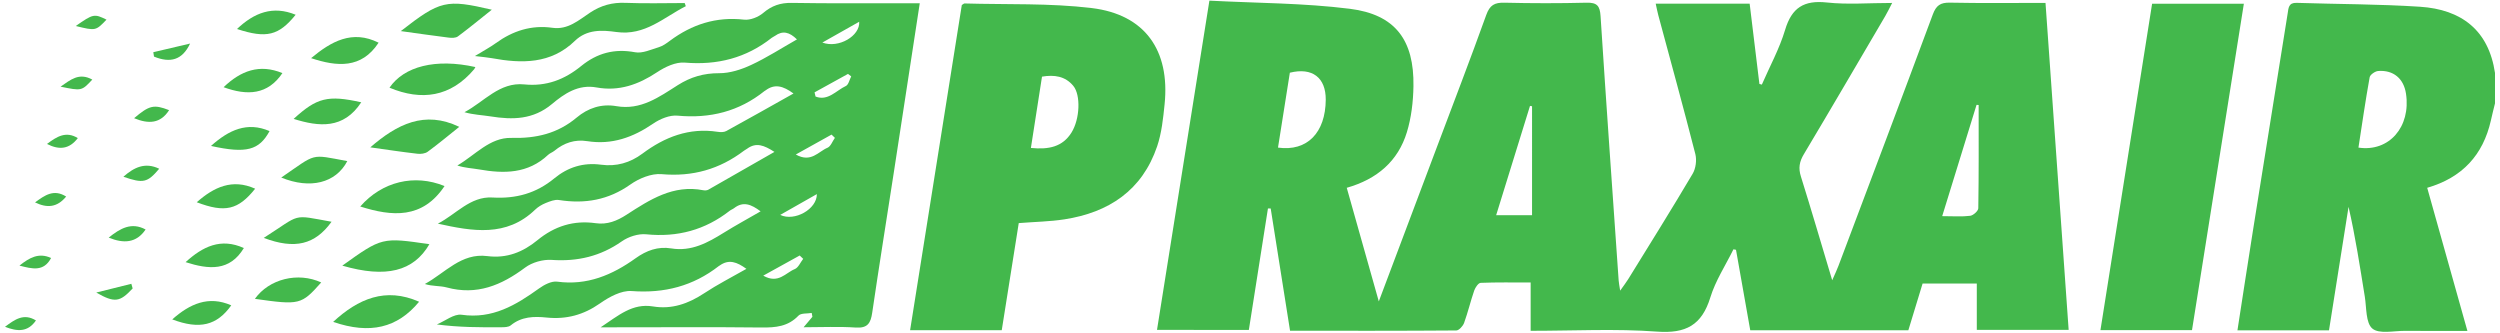
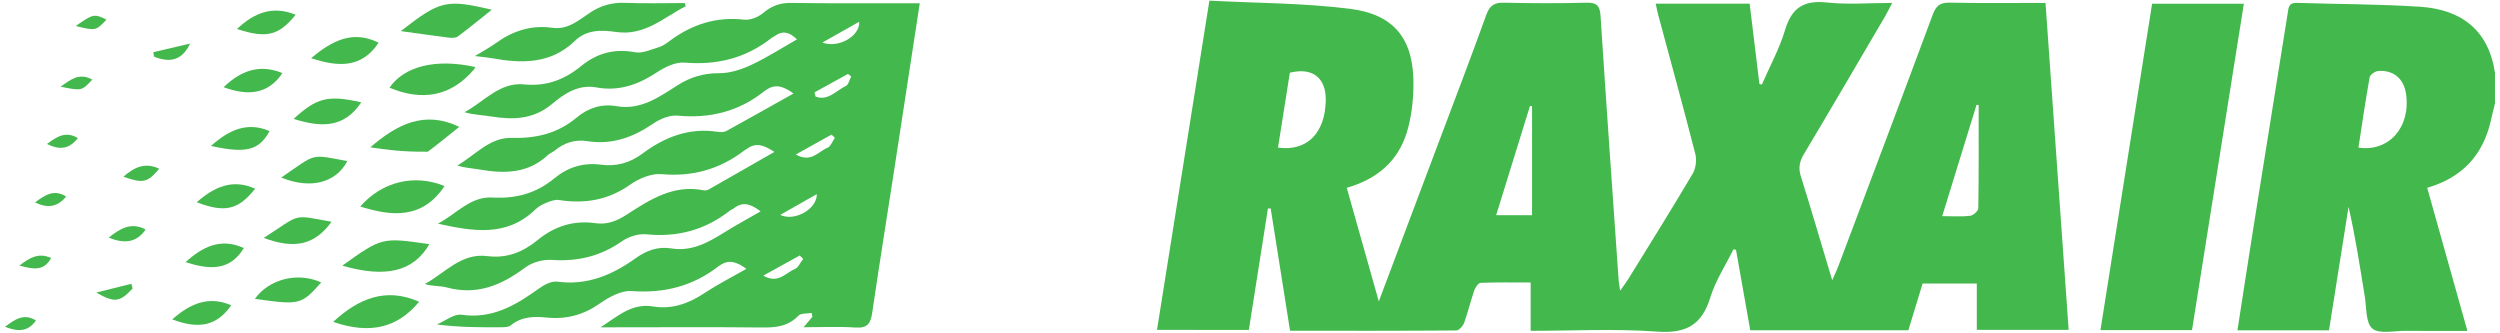
<svg xmlns="http://www.w3.org/2000/svg" version="1.1" id="Layer_1" x="0px" y="0px" viewBox="0 0 500 66.54" style="enable-background:new 0 0 500 66.54;" xml:space="preserve">
  <style type="text/css">
	.st0{fill:#0072BB;}
	.st1{fill:#535044;}
	.st2{fill-rule:evenodd;clip-rule:evenodd;fill:#231F20;}
	.st3{fill-rule:evenodd;clip-rule:evenodd;fill:#FFFFFF;}
	.st4{fill:#284F8B;}
	.st5{fill:#A89075;}
	.st6{fill:#14670A;}
	.st7{fill:#F92B02;}
	.st8{fill-rule:evenodd;clip-rule:evenodd;fill:#0A4A8D;}
	.st9{fill:#0A4A8D;}
	.st10{fill-rule:evenodd;clip-rule:evenodd;fill:#FCBA30;}
	.st11{fill:#43B84C;}
</style>
  <g>
    <path class="st11" d="M499,20.67c-0.28,1.14-0.57,2.27-0.82,3.41c-1.56,6.92-5.73,11.45-12.74,13.48   c2.67,9.51,5.3,18.87,8.04,28.62c-4.28,0-8.36,0.03-12.43-0.01c-2.26-0.02-5.21,0.69-6.58-0.46c-1.34-1.13-1.15-4.16-1.51-6.39   c-0.97-5.97-1.87-11.94-3.25-17.95c-1.3,8.22-2.61,16.44-3.91,24.69h-18.31c1.05-6.77,2.06-13.39,3.11-20.01   c2.3-14.45,4.63-28.89,6.93-43.34c0.18-1.11,0.16-2.19,1.79-2.14c8.23,0.27,16.49,0.24,24.7,0.78c8.2,0.54,13.7,4.63,14.98,13.24   V20.67z M471.69,29.52c6.13,0.92,10.51-4.16,9.51-10.78c-0.45-3.02-2.51-4.78-5.58-4.54c-0.61,0.05-1.6,0.74-1.69,1.26   C473.09,20.13,472.41,24.83,471.69,29.52" />
    <path class="st11" d="M241.88,0.13c9.52,0.5,18.89,0.47,28.1,1.63c9.08,1.14,12.87,6.26,12.71,15.5c-0.05,3.07-0.42,6.25-1.31,9.17   c-1.77,5.8-5.95,9.4-12.03,11.13c2.11,7.46,4.17,14.77,6.41,22.72c4.01-10.65,7.76-20.62,11.52-30.6   c3.34-8.89,6.76-17.75,9.97-26.69c0.71-1.97,1.66-2.5,3.64-2.45c5.47,0.13,10.95,0.14,16.42,0c2.1-0.05,2.67,0.63,2.8,2.67   c1.14,17.63,2.39,35.25,3.62,52.88c0.03,0.49,0.14,0.97,0.3,2.04c0.72-1.02,1.2-1.63,1.6-2.28c4.33-7.01,8.7-14,12.9-21.1   c0.63-1.06,0.84-2.72,0.54-3.93c-2.37-9.28-4.92-18.52-7.41-27.77c-0.19-0.7-0.32-1.42-0.52-2.32h18.79   c0.66,5.41,1.31,10.73,1.95,16.06c0.16,0.04,0.33,0.08,0.49,0.13c1.58-3.64,3.52-7.17,4.65-10.94c1.33-4.46,3.78-5.98,8.37-5.48   c4.14,0.45,8.38,0.09,13.04,0.09c-0.58,1.11-0.95,1.9-1.39,2.64c-5.41,9.21-10.79,18.44-16.27,27.61c-0.9,1.5-1.12,2.78-0.59,4.46   c2.08,6.65,4.04,13.34,6.26,20.75c0.59-1.34,0.96-2.1,1.25-2.88c6.31-16.75,12.64-33.49,18.87-50.28c0.67-1.8,1.51-2.4,3.43-2.36   c6.22,0.13,12.44,0.05,19.11,0.05c1.55,21.81,3.08,43.49,4.63,65.39h-18.37v-9.27h-10.84c-0.92,3.02-1.87,6.14-2.85,9.35h-31.62   c-0.94-5.32-1.9-10.7-2.85-16.09c-0.17-0.03-0.34-0.07-0.51-0.1c-1.57,3.2-3.59,6.26-4.62,9.62c-1.71,5.55-4.89,7.27-10.68,6.84   c-8.29-0.61-16.65-0.16-25.26-0.16v-9.66c-3.51,0-6.76-0.06-10,0.07c-0.46,0.02-1.07,0.92-1.28,1.52   c-0.74,2.14-1.26,4.36-2.03,6.49c-0.23,0.63-1.02,1.5-1.55,1.51c-11.02,0.09-22.03,0.06-33.26,0.06   c-1.31-8.26-2.59-16.35-3.87-24.45c-0.18,0-0.36-0.01-0.55-0.01c-1.27,8.04-2.53,16.09-3.82,24.29H231.4   C234.88,44.18,238.33,22.47,241.88,0.13 M255.6,29.52c5.84,0.82,9.51-2.99,9.55-9.59c0.02-4.41-2.69-6.5-7.18-5.39   C257.19,19.44,256.41,24.4,255.6,29.52 M395.73,21c-0.14-0.01-0.28-0.02-0.42-0.03c-2.26,7.3-4.51,14.61-6.87,22.26   c2.26,0,3.95,0.14,5.6-0.07c0.62-0.08,1.61-0.97,1.62-1.51C395.77,34.77,395.73,27.88,395.73,21 M306.41,21.25   c-0.14-0.03-0.27-0.05-0.41-0.07c-2.24,7.23-4.47,14.45-6.77,21.86h7.18V21.25z" />
    <path class="st11" d="M183.95,0.66c-1.78,11.58-3.47,22.68-5.18,33.78c-1.45,9.37-2.95,18.73-4.33,28.11   c-0.3,2.07-0.91,3.12-3.29,2.96c-3.35-0.23-6.73-0.06-10.43-0.06c0.69-0.82,1.22-1.46,1.76-2.09c-0.05-0.26-0.09-0.51-0.14-0.77   c-0.9,0.16-2.14,0-2.65,0.54c-2.08,2.18-4.56,2.4-7.36,2.37c-9.68-0.11-19.37-0.04-29.05-0.04h-3.15c3.61-2.4,6.36-4.85,10.48-4.17   c3.74,0.62,7.06-0.55,10.21-2.63c2.63-1.74,5.46-3.18,8.46-4.89c-1.91-1.39-3.5-1.96-5.31-0.69c-0.07,0.05-0.15,0.08-0.21,0.13   c-5.14,4-10.88,5.49-17.42,5c-2.07-0.16-4.52,1.19-6.36,2.48c-3.28,2.3-6.71,3.22-10.65,2.82c-2.52-0.26-5.03-0.21-7.18,1.56   c-0.45,0.37-1.27,0.38-1.92,0.38c-4.21,0.03-8.42,0.02-12.86-0.56c1.66-0.69,3.43-2.16,4.95-1.94c6.18,0.89,10.85-1.93,15.49-5.26   c1.03-0.74,2.49-1.51,3.62-1.36c6,0.81,11.03-1.33,15.72-4.7c2.14-1.53,4.45-2.38,7.08-1.95c4.06,0.67,7.32-1.14,10.57-3.16   c2.33-1.45,4.75-2.76,7.32-4.25c-1.89-1.42-3.48-2.05-5.29-0.65c-0.26,0.21-0.6,0.31-0.87,0.52c-4.93,3.85-10.45,5.35-16.71,4.72   c-1.59-0.16-3.56,0.48-4.89,1.41c-4.27,2.99-8.85,4.07-14.02,3.71c-1.75-0.12-3.92,0.49-5.32,1.54c-4.74,3.54-9.65,5.6-15.67,3.97   c-1.36-0.37-2.86-0.2-4.38-0.69c4.08-2.23,7.29-6.26,12.51-5.58c3.88,0.5,7.11-0.81,9.99-3.17c3.43-2.82,7.27-4.04,11.68-3.41   c2.3,0.33,4.25-0.46,6.15-1.69c4.67-3.02,9.35-6.08,15.37-4.9c0.31,0.06,0.72,0.04,0.99-0.11c4.29-2.43,8.56-4.88,13.23-7.56   c-2.1-1.35-3.66-1.95-5.45-0.65c-0.21,0.15-0.44,0.26-0.64,0.41c-4.89,3.71-10.29,5.24-16.48,4.69c-2.02-0.18-4.5,0.84-6.23,2.06   c-4.42,3.13-9.12,3.93-14.32,3.11c-0.83-0.13-1.79,0.27-2.62,0.6c-0.77,0.31-1.54,0.77-2.13,1.34c-5.74,5.53-12.52,4.32-19.45,2.79   c3.61-1.84,6.48-5.49,10.91-5.23c4.73,0.28,8.77-0.85,12.37-3.82c2.72-2.24,5.81-3.22,9.36-2.74c3.05,0.41,5.8-0.37,8.28-2.22   c4.45-3.32,9.33-5.23,15.02-4.36c0.57,0.09,1.27,0.11,1.74-0.15c4.4-2.41,8.76-4.88,13.45-7.51c-2.1-1.54-3.77-1.98-5.59-0.62   c-0.07,0.05-0.15,0.08-0.21,0.13c-5.11,4.09-10.9,5.53-17.41,4.92c-1.57-0.15-3.49,0.66-4.85,1.59c-4.03,2.76-8.27,4.29-13.2,3.51   c-2.47-0.39-4.63,0.34-6.55,1.92c-0.39,0.32-0.91,0.48-1.27,0.82c-4.02,3.79-8.82,3.8-13.83,2.91c-1.38-0.24-2.79-0.28-4.32-0.78   c3.54-2.06,6.5-5.63,10.79-5.52c4.97,0.13,9.25-0.87,13.05-4.05c2.3-1.93,4.98-2.82,7.96-2.3c4.9,0.86,8.57-1.85,12.3-4.21   c2.58-1.63,5.18-2.39,8.27-2.38c2.14,0.01,4.41-0.73,6.39-1.65c3.1-1.44,5.99-3.31,9.16-5.11c-1.5-1.47-2.84-1.82-4.39-0.71   c-0.2,0.15-0.45,0.23-0.65,0.39c-5.12,4.05-10.9,5.51-17.41,4.96c-1.79-0.15-3.92,0.86-5.52,1.92c-3.73,2.48-7.63,3.87-12.11,3.05   c-3.65-0.67-6.44,1.24-8.91,3.31c-3.75,3.14-7.87,3.19-12.28,2.48c-1.7-0.27-3.43-0.32-5.23-0.84c3.94-2.08,7-6.06,11.96-5.56   c4.43,0.45,8.08-0.98,11.38-3.67c3.2-2.6,6.66-3.53,10.78-2.76c1.48,0.28,3.21-0.55,4.78-1.02c0.78-0.24,1.5-0.76,2.17-1.26   c4.42-3.29,9.26-4.87,14.85-4.24c1.23,0.14,2.85-0.51,3.83-1.34c1.72-1.46,3.45-2.05,5.71-2.01c7.58,0.13,15.16,0.06,22.73,0.07   H183.95z M152.65,55.13c3.01,1.73,4.49-0.59,6.3-1.31c0.72-0.29,1.13-1.34,1.69-2.05c-0.23-0.23-0.47-0.45-0.7-0.67   C157.65,52.36,155.37,53.62,152.65,55.13 M162.91,18.47c0.07,0.28,0.13,0.56,0.2,0.84c2.48,0.96,4.12-1.21,6.06-2.11   c0.54-0.25,0.72-1.26,1.07-1.92c-0.21-0.17-0.43-0.33-0.64-0.5C167.36,16.01,165.14,17.24,162.91,18.47 M166.98,27.57   c-0.23-0.22-0.45-0.43-0.67-0.65c-2.26,1.26-4.52,2.52-7.15,3.98c3.04,1.73,4.52-0.6,6.34-1.35   C166.15,29.28,166.49,28.25,166.98,27.57 M171.84,4.35c-2.43,1.38-4.71,2.66-7.37,4.16C167.72,9.74,172.05,7.17,171.84,4.35    M163.37,38.82c-2.58,1.46-4.82,2.74-7.33,4.16C158.9,44.36,163.41,41.83,163.37,38.82" />
-     <path class="st11" d="M203.75,44.62c-1.14,7.17-2.27,14.28-3.4,21.42h-18.33c3.47-21.83,6.91-43.48,10.34-65.03   c0.27-0.16,0.42-0.33,0.56-0.32c8.48,0.25,17.03-0.09,25.42,0.92c10.66,1.29,15.68,8.46,14.58,19.24   c-0.29,2.83-0.59,5.74-1.49,8.41c-2.99,8.81-9.66,13.24-18.56,14.61C209.96,44.32,207.01,44.36,203.75,44.62 M206.18,29.59   c3.59,0.36,6.33-0.22,8.12-3.08c1.68-2.68,1.89-7.52,0.34-9.36c-1.61-1.92-3.77-2.24-6.24-1.82   C207.66,20.09,206.94,24.71,206.18,29.59" />
    <path class="st11" d="M430.42,0.75h18.35c-3.47,21.86-6.91,43.5-10.37,65.28h-18.31C423.54,44.24,426.97,22.54,430.42,0.75" />
    <path class="st11" d="M137.16,1.24c-4.42,2.23-8.16,5.97-13.9,5.16c-2.83-0.4-5.87-0.57-8.29,1.78c-4.8,4.65-10.62,4.56-16.64,3.45   c-0.82-0.15-1.65-0.21-3.35-0.42c1.8-1.1,3.05-1.76,4.18-2.58c3.4-2.46,7.12-3.67,11.33-3.07c3.09,0.44,5.26-1.53,7.52-3.03   c2.21-1.46,4.45-2.07,7.09-1.96c3.94,0.16,7.89,0.04,11.84,0.04C137.02,0.81,137.09,1.03,137.16,1.24" />
    <path class="st11" d="M80.16,6.22c7.9-6.14,9.05-6.41,18.2-4.28c-2.37,1.89-4.54,3.68-6.79,5.35c-0.44,0.32-1.25,0.31-1.86,0.23   C86.64,7.14,83.57,6.69,80.16,6.22" />
    <path class="st11" d="M68.46,53.13c7.94-5.68,7.94-5.68,17.42-4.29C82.71,54.27,77.22,55.67,68.46,53.13" />
-     <path class="st11" d="M74.06,29.47c5.34-4.62,10.85-7.44,17.79-4.1c-2,1.6-4.1,3.35-6.3,4.97c-0.51,0.38-1.38,0.49-2.05,0.41   C80.44,30.4,77.39,29.94,74.06,29.47" />
+     <path class="st11" d="M74.06,29.47c5.34-4.62,10.85-7.44,17.79-4.1c-2,1.6-4.1,3.35-6.3,4.97C80.44,30.4,77.39,29.94,74.06,29.47" />
    <path class="st11" d="M95.08,13.41c-0.16,0.28-0.19,0.36-0.24,0.43c-4.72,5.59-10.55,6.37-16.94,3.7   C80.81,13.27,87.12,11.64,95.08,13.41" />
    <path class="st11" d="M88.91,37.21c-4.42,6.63-10.49,6.11-16.86,4.09C76.42,36.3,82.89,34.75,88.91,37.21" />
    <path class="st11" d="M83.82,60.35c-4.34,5.25-9.82,6.56-17.19,4.03C71.64,59.75,77.12,57.38,83.82,60.35" />
    <path class="st11" d="M72.25,20.46c-3.55,5.41-8.44,4.91-13.52,3.32C63.37,19.52,65.59,18.97,72.25,20.46" />
    <path class="st11" d="M64.24,56.49c-3.98,4.47-4.29,4.55-13.26,3.28C53.82,55.78,59.6,54.35,64.24,56.49" />
    <path class="st11" d="M62.22,11.63c4-3.33,8.21-5.74,13.5-3.09C72.29,13.78,67.41,13.35,62.22,11.63" />
    <path class="st11" d="M52.75,47.58c7.63-4.87,5.45-4.69,13.56-3.23C63,48.93,58.99,49.93,52.75,47.58" />
    <path class="st11" d="M56.25,35.51c7.21-4.93,5.65-4.69,13.21-3.29C67.16,36.61,62.05,37.89,56.25,35.51" />
    <path class="st11" d="M37.12,52.43c3.42-3.12,7.05-4.91,11.65-2.82C45.96,54.28,41.79,53.93,37.12,52.43" />
    <path class="st11" d="M39.35,40.45c3.43-3.03,7.12-4.77,11.68-2.71C47.65,41.98,45,42.61,39.35,40.45" />
    <path class="st11" d="M34.45,63.88c3.48-3.09,7.26-4.82,11.8-2.81C43.39,65.09,39.93,65.96,34.45,63.88" />
    <path class="st11" d="M59.13,2.95c-3.38,4.17-5.82,4.79-11.73,2.85C50.83,2.54,54.57,1.07,59.13,2.95" />
    <path class="st11" d="M56.48,14.62c-2.93,4.35-7.01,4.56-11.76,2.82C48.16,14.14,51.91,12.73,56.48,14.62" />
    <path class="st11" d="M42.2,29.19c3.56-3.19,7.23-4.91,11.71-2.97C51.83,30.04,49.29,30.76,42.2,29.19" />
    <path class="st11" d="M26.53,57.69c-2.55,2.73-3.58,2.94-7.28,0.82c2.34-0.58,4.68-1.17,7.02-1.75   C26.36,57.07,26.45,57.38,26.53,57.69" />
-     <path class="st11" d="M26.82,23.64c3.06-2.6,3.95-2.79,7-1.61C32.1,24.73,29.72,24.84,26.82,23.64" />
    <path class="st11" d="M24.68,35.35c2.13-1.89,4.36-2.96,7.16-1.6C29.48,36.54,28.67,36.73,24.68,35.35" />
    <path class="st11" d="M21.74,47.52c2.31-1.85,4.55-3.15,7.38-1.62C27.28,48.62,24.73,48.75,21.74,47.52" />
    <path class="st11" d="M30.66,10.44c2.26-0.53,4.52-1.06,7.36-1.73c-1.57,3.32-3.97,3.94-7.22,2.61   C30.75,11.03,30.71,10.73,30.66,10.44" />
    <path class="st11" d="M3.89,53.12c1.99-1.57,3.85-2.66,6.33-1.52C8.73,54.4,6.45,53.78,3.89,53.12" />
    <path class="st11" d="M13.23,39.31c-1.81,2.2-3.81,2.34-6.22,1.17C8.96,39.05,10.76,37.75,13.23,39.31" />
    <path class="st11" d="M15.56,27.62c-1.66,2.19-3.67,2.45-6.16,1.17C11.35,27.32,13.19,26.16,15.56,27.62" />
    <path class="st11" d="M18.46,15.92c-2.13,2.28-2.13,2.28-6.35,1.41C14.1,15.97,15.8,14.45,18.46,15.92" />
    <path class="st11" d="M15.15,5.2c3.49-2.44,3.7-2.48,6.15-1.27C19.14,6.18,19.14,6.18,15.15,5.2" />
    <path class="st11" d="M1,65.36c1.97-1.47,3.75-2.77,6.19-1.27C5.57,66.44,3.49,66.34,1,65.36" />
  </g>
</svg>